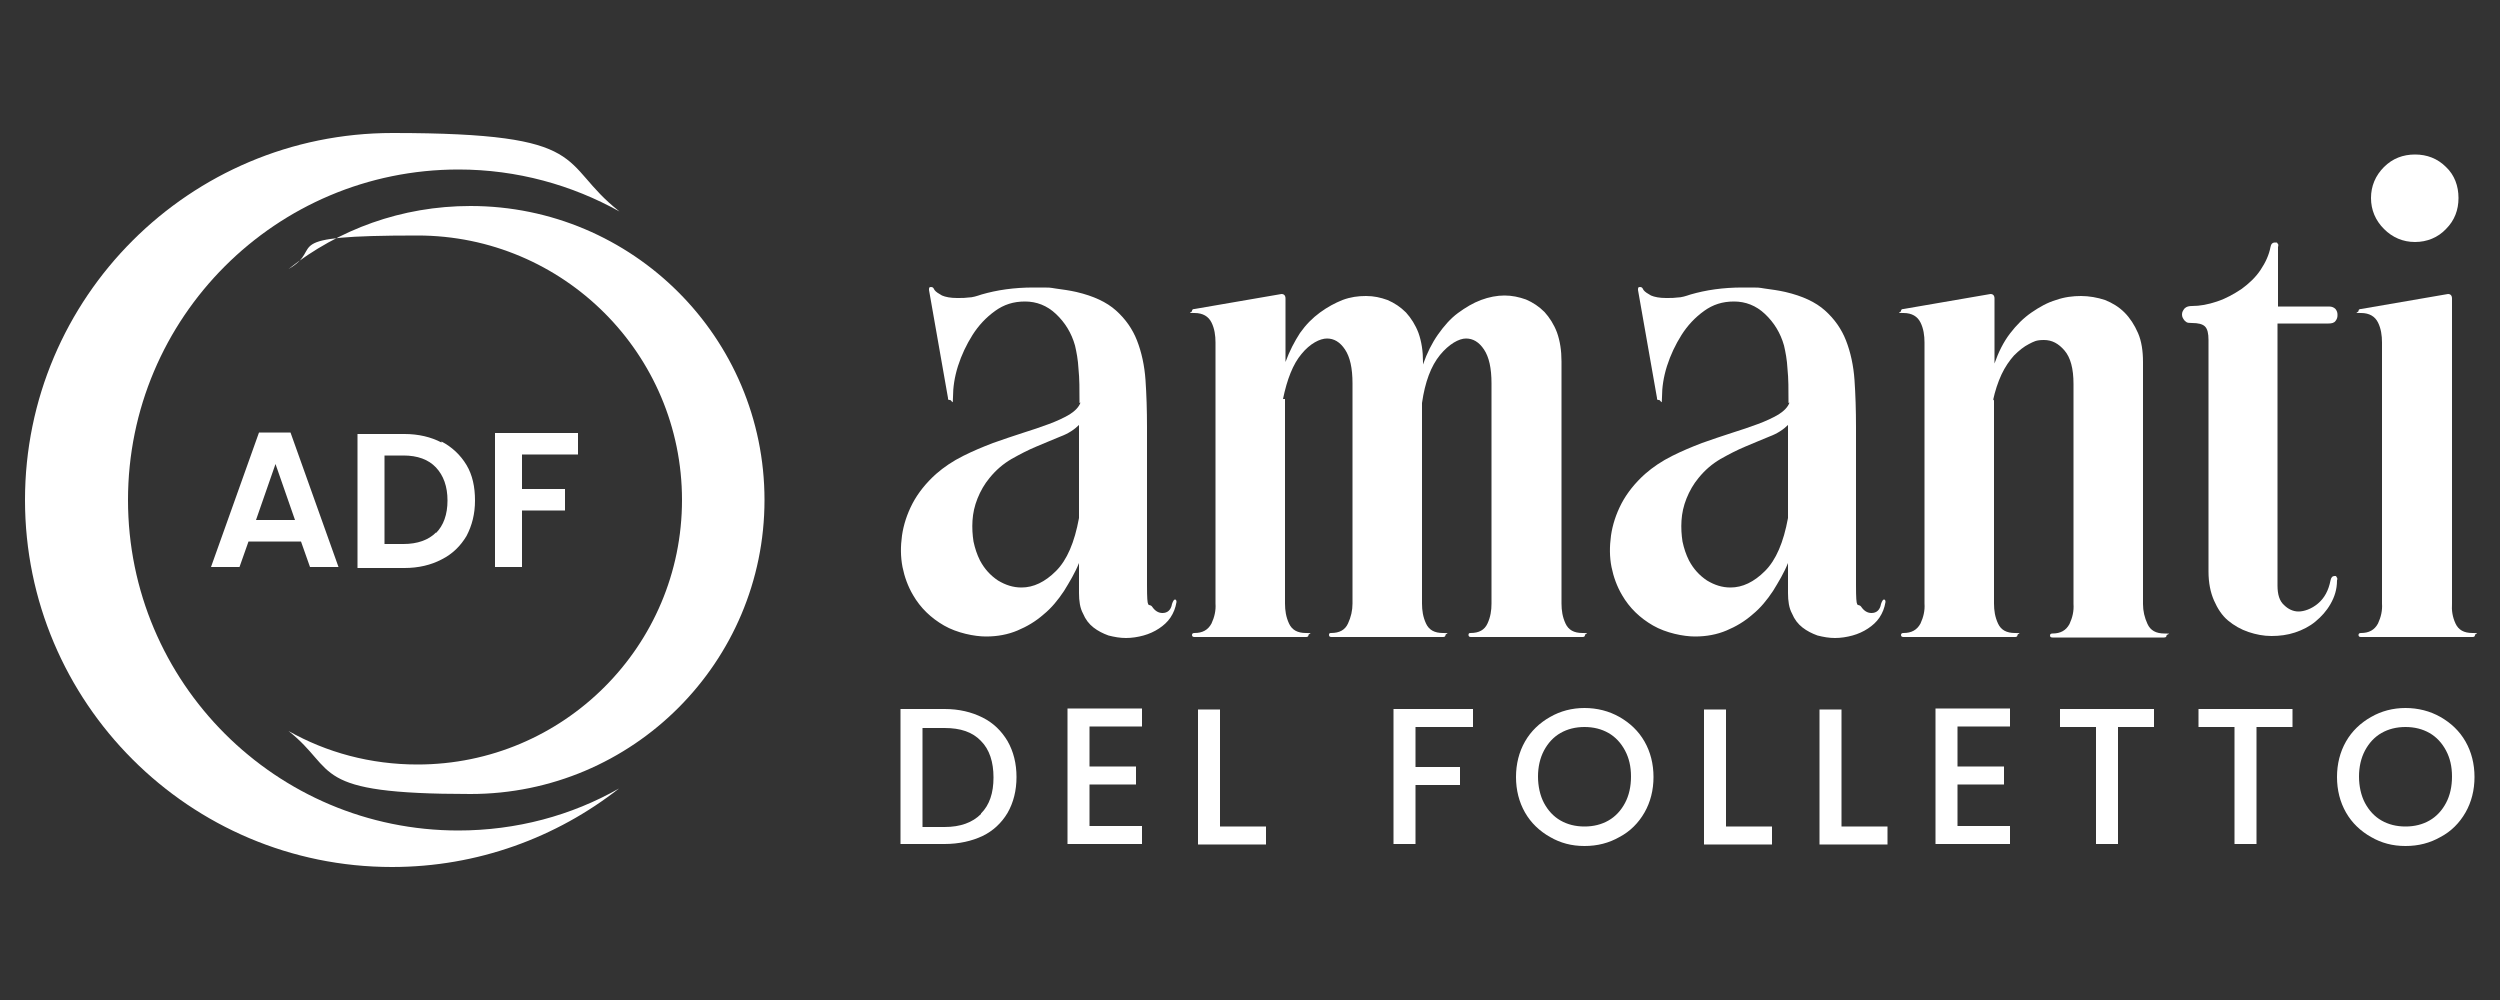
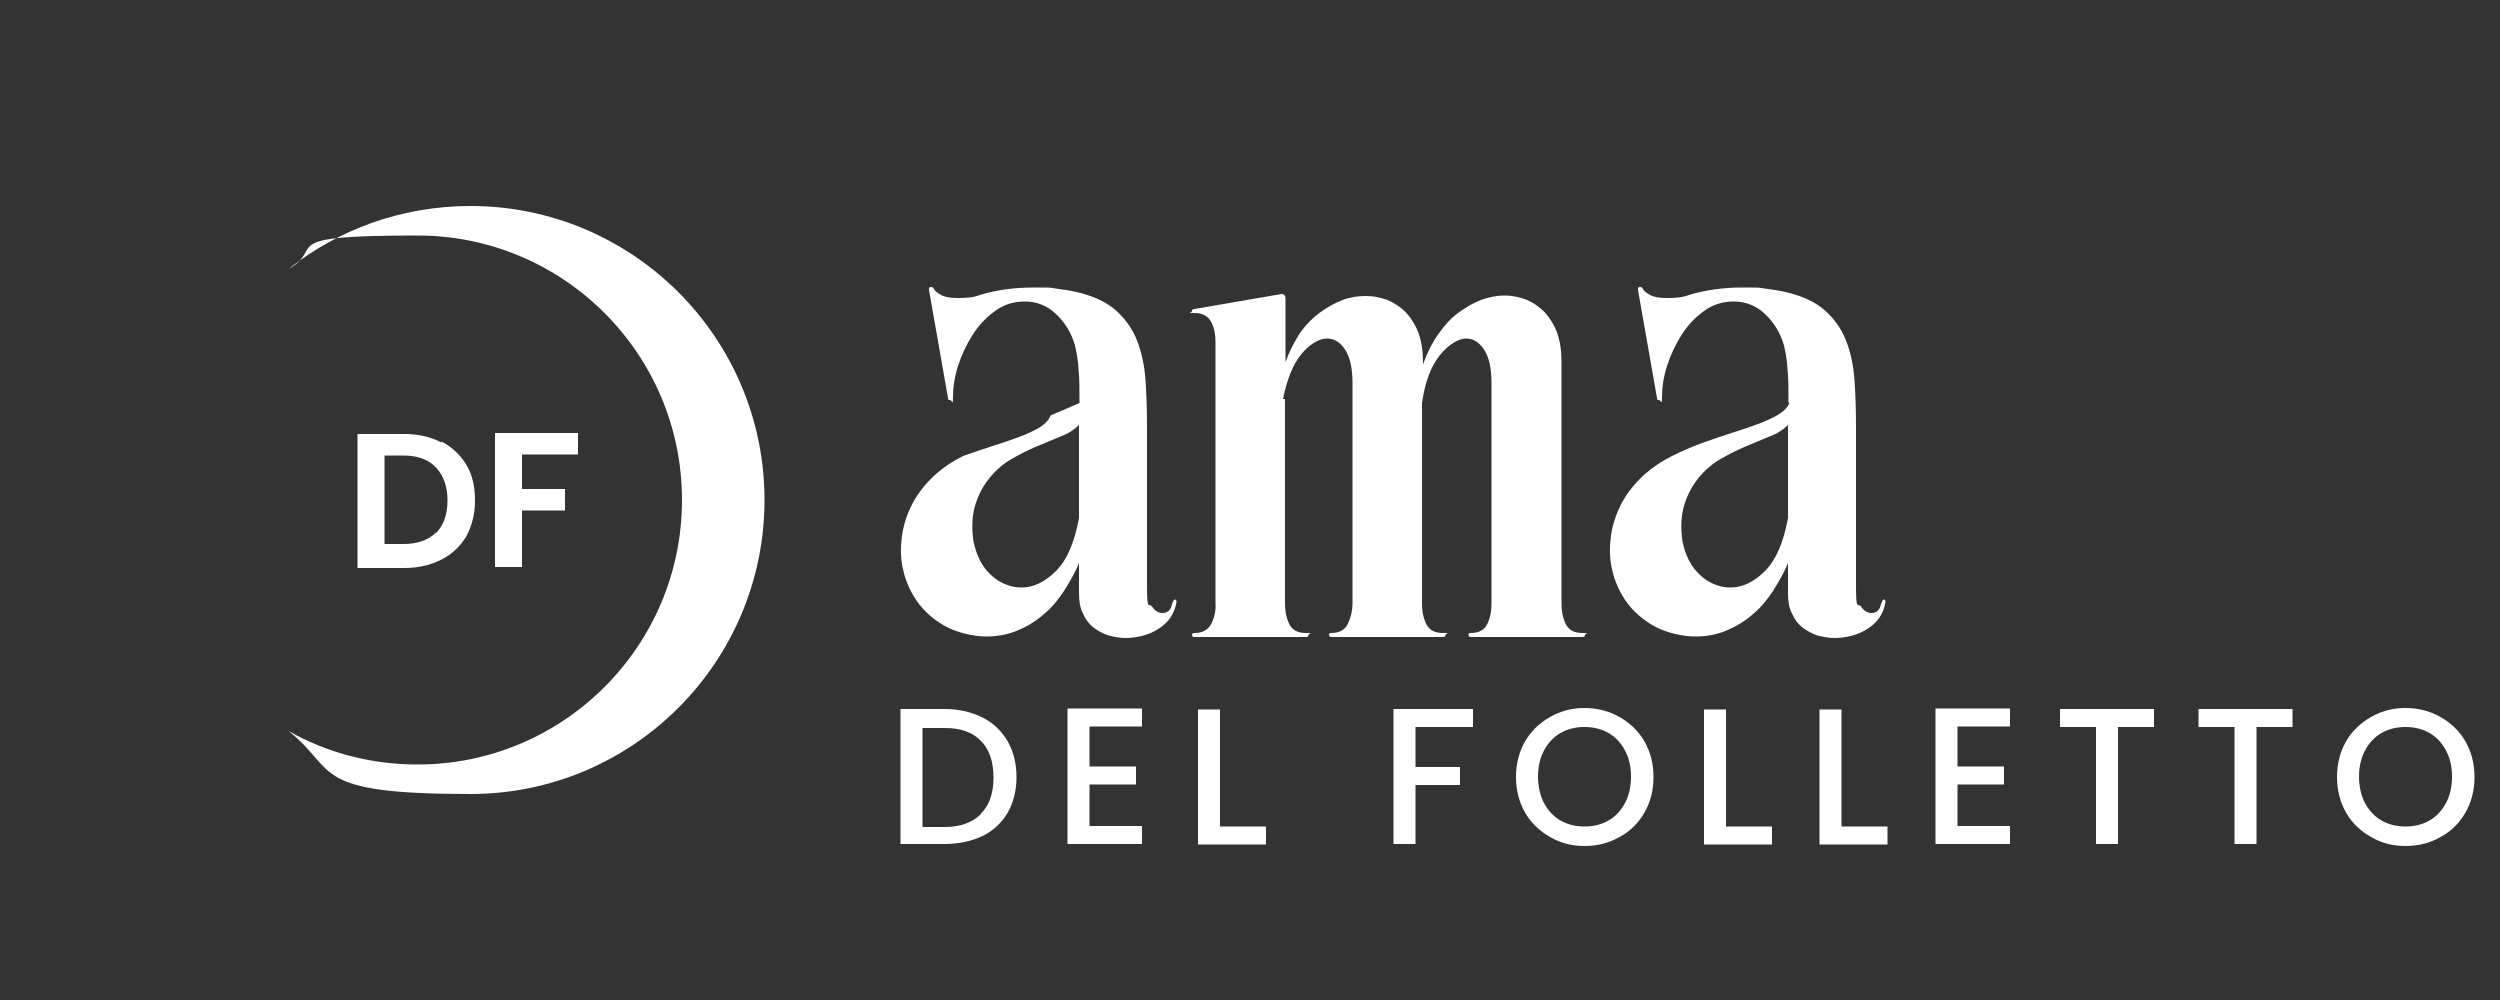
<svg xmlns="http://www.w3.org/2000/svg" viewBox="0 0 500 200" version="1.1" data-name="Livello 1" id="Livello_1">
  <rect x="0" y="0" width="500" height="200" fill="#333333" stroke="none" />
  <defs>
    <style>
      .cls-1 {
        fill: #fff;
        stroke-width: 0px;
      }
    </style>
  </defs>
  <g>
    <g>
-       <path d="M215.9,80.6c0-2.7,0-4.9-.2-6.8-.1-1.9-.4-3.4-.7-4.7-.7-2.5-2-4.6-3.8-6.3-1.8-1.7-3.9-2.5-6.2-2.5s-4.2.6-6,1.9-3.3,2.9-4.5,4.8c-1.2,1.9-2.2,4-2.9,6.2s-1,4.3-1,6.2-.2.6-.6.6-.4-.1-.4-.4l-3.8-21.6c0-.4,0-.6.4-.6s.5.2.7.6c.3.4.8.7,1.5,1.1.7.3,1.7.5,3,.5s1.5,0,2.3-.1c.8,0,1.7-.3,2.6-.6,3.1-.9,6.5-1.4,10.4-1.4s3,0,4.4.2c1.5.2,2.9.4,4.2.7,3.4.8,6,2,7.9,3.7,1.9,1.7,3.3,3.7,4.2,6,.9,2.3,1.5,5,1.7,7.9.2,2.9.3,6.1.3,9.4,0,5.3,0,10.5,0,15.8,0,5.2,0,10.5,0,15.8s.3,3.5,1,4.3c.6.9,1.3,1.3,2.1,1.3,1,0,1.7-.6,1.9-1.8.2-.6.4-.9.6-.9s.3.2.3.5c-.2,1.2-.6,2.2-1.2,3.1-.6.9-1.4,1.6-2.3,2.2-.9.6-2,1.1-3.1,1.4-1.1.3-2.3.5-3.5.5s-2.3-.2-3.5-.5c-1.1-.4-2.1-.9-3-1.6-.9-.7-1.6-1.6-2.1-2.8-.6-1.1-.8-2.5-.8-4.1v-6c-.8,2-1.9,3.8-3,5.6-1.2,1.8-2.5,3.4-4.1,4.7-1.6,1.4-3.3,2.4-5.2,3.2-1.9.8-4,1.2-6.3,1.2s-5.8-.7-8.4-2.2-4.7-3.5-6.2-6.1c-1-1.7-1.7-3.6-2.1-5.6-.4-2.1-.4-4.1-.1-6.3.3-2.1,1-4.3,2.1-6.4,1.1-2.1,2.7-4.1,4.7-5.9,1.6-1.4,3.4-2.6,5.4-3.6s3.9-1.8,6-2.6c2-.7,4-1.4,5.9-2,1.9-.6,3.7-1.2,5.3-1.8,1.6-.6,2.9-1.2,4.1-1.9,1.1-.7,1.9-1.5,2.2-2.4ZM215.9,84.9c-1,1-2.2,1.8-3.8,2.4-1.5.6-3.1,1.3-4.8,2-1.7.7-3.4,1.6-5,2.5-1.7,1-3.1,2.2-4.4,3.8-1,1.2-1.8,2.6-2.4,4.1-.6,1.5-.9,2.9-1,4.4-.1,1.5,0,2.9.2,4.2.3,1.4.7,2.6,1.3,3.8.9,1.7,2.1,3,3.6,4,1.5.9,3,1.4,4.7,1.4,2.4,0,4.7-1.1,6.9-3.3,2.2-2.2,3.7-5.7,4.6-10.6,0-3.1,0-6.2,0-9.4,0-3.1,0-6.2,0-9.4Z" class="cls-1" />
+       <path d="M215.9,80.6c0-2.7,0-4.9-.2-6.8-.1-1.9-.4-3.4-.7-4.7-.7-2.5-2-4.6-3.8-6.3-1.8-1.7-3.9-2.5-6.2-2.5s-4.2.6-6,1.9-3.3,2.9-4.5,4.8c-1.2,1.9-2.2,4-2.9,6.2s-1,4.3-1,6.2-.2.6-.6.6-.4-.1-.4-.4l-3.8-21.6c0-.4,0-.6.4-.6s.5.2.7.6c.3.4.8.7,1.5,1.1.7.3,1.7.5,3,.5s1.5,0,2.3-.1c.8,0,1.7-.3,2.6-.6,3.1-.9,6.5-1.4,10.4-1.4s3,0,4.4.2c1.5.2,2.9.4,4.2.7,3.4.8,6,2,7.9,3.7,1.9,1.7,3.3,3.7,4.2,6,.9,2.3,1.5,5,1.7,7.9.2,2.9.3,6.1.3,9.4,0,5.3,0,10.5,0,15.8,0,5.2,0,10.5,0,15.8s.3,3.5,1,4.3c.6.9,1.3,1.3,2.1,1.3,1,0,1.7-.6,1.9-1.8.2-.6.4-.9.6-.9s.3.2.3.5c-.2,1.2-.6,2.2-1.2,3.1-.6.9-1.4,1.6-2.3,2.2-.9.6-2,1.1-3.1,1.4-1.1.3-2.3.5-3.5.5s-2.3-.2-3.5-.5c-1.1-.4-2.1-.9-3-1.6-.9-.7-1.6-1.6-2.1-2.8-.6-1.1-.8-2.5-.8-4.1v-6c-.8,2-1.9,3.8-3,5.6-1.2,1.8-2.5,3.4-4.1,4.7-1.6,1.4-3.3,2.4-5.2,3.2-1.9.8-4,1.2-6.3,1.2s-5.8-.7-8.4-2.2-4.7-3.5-6.2-6.1c-1-1.7-1.7-3.6-2.1-5.6-.4-2.1-.4-4.1-.1-6.3.3-2.1,1-4.3,2.1-6.4,1.1-2.1,2.7-4.1,4.7-5.9,1.6-1.4,3.4-2.6,5.4-3.6c2-.7,4-1.4,5.9-2,1.9-.6,3.7-1.2,5.3-1.8,1.6-.6,2.9-1.2,4.1-1.9,1.1-.7,1.9-1.5,2.2-2.4ZM215.9,84.9c-1,1-2.2,1.8-3.8,2.4-1.5.6-3.1,1.3-4.8,2-1.7.7-3.4,1.6-5,2.5-1.7,1-3.1,2.2-4.4,3.8-1,1.2-1.8,2.6-2.4,4.1-.6,1.5-.9,2.9-1,4.4-.1,1.5,0,2.9.2,4.2.3,1.4.7,2.6,1.3,3.8.9,1.7,2.1,3,3.6,4,1.5.9,3,1.4,4.7,1.4,2.4,0,4.7-1.1,6.9-3.3,2.2-2.2,3.7-5.7,4.6-10.6,0-3.1,0-6.2,0-9.4,0-3.1,0-6.2,0-9.4Z" class="cls-1" />
      <path d="M257,79.8v9.2c0,2.9,0,5.9,0,9,0,3.1,0,6.5,0,10.1v12.6c0,1.4.2,2.7.8,4,.6,1.3,1.7,1.9,3.4,1.9s.5.1.5.4-.2.4-.5.4h-22.3c-.3,0-.5-.1-.5-.4s.2-.4.5-.4c1.6,0,2.7-.6,3.4-1.9.6-1.3.9-2.6.8-4v-52.2c0-1.4-.2-2.8-.8-4-.6-1.2-1.7-1.9-3.4-1.9s-.5-.1-.5-.4.2-.4.5-.4l17.4-3c.5,0,.8.3.8.9,0,2.5,0,4.7,0,6.8,0,2.1,0,4,0,5.9.8-2.2,1.8-4.1,2.9-5.8,1.2-1.7,2.5-3,4-4.1,1.5-1.1,3-1.9,4.5-2.5,1.6-.6,3.1-.8,4.7-.8s2.9.3,4.3.8c1.4.6,2.6,1.4,3.7,2.5,1,1.1,1.9,2.5,2.5,4.1.6,1.7.9,3.6.9,5.8v.5c.8-2.3,1.8-4.3,3-6,1.2-1.7,2.5-3.2,4-4.3,1.5-1.1,3-2,4.6-2.6,1.6-.6,3.2-.9,4.7-.9s2.9.3,4.3.8c1.4.6,2.6,1.4,3.7,2.5,1,1.1,1.9,2.5,2.5,4.1.6,1.7.9,3.6.9,5.8v11.5c0,3.5,0,7.1,0,10.7,0,3.6,0,7.5,0,11.7v14.5c0,1.4.2,2.7.8,4,.6,1.3,1.7,1.9,3.4,1.9s.5.1.5.4-.2.4-.5.4h-22.3c-.3,0-.5-.1-.5-.4,0-.3.1-.4.4-.4,1.7,0,2.8-.6,3.4-1.9s.8-2.6.8-4v-44c0-3.1-.5-5.3-1.5-6.8-1-1.5-2.2-2.2-3.6-2.2s-3.4,1.1-5.2,3.3c-1.8,2.2-3,5.4-3.6,9.6v8.8c0,2.8,0,5.8,0,8.9,0,3.1,0,6.5,0,10.1v12.3c0,1.4.2,2.7.8,4,.6,1.3,1.7,1.9,3.4,1.9s.5.1.5.4-.2.4-.5.4h-22.3c-.3,0-.5-.1-.5-.4,0-.3.1-.4.4-.4,1.7,0,2.8-.6,3.4-1.9s.9-2.6.9-4v-44c0-3.1-.5-5.3-1.5-6.8-1-1.5-2.2-2.2-3.6-2.2s-3.4,1-5.1,3.1c-1.7,2-2.9,5.1-3.7,9Z" class="cls-1" />
      <path d="M357.7,80.6c0-2.7,0-4.9-.2-6.8-.1-1.9-.4-3.4-.7-4.7-.7-2.5-2-4.6-3.8-6.3-1.8-1.7-3.9-2.5-6.2-2.5s-4.2.6-6,1.9c-1.8,1.3-3.3,2.9-4.5,4.8-1.2,1.9-2.2,4-2.9,6.2s-1,4.3-1,6.2-.2.6-.6.6-.4-.1-.4-.4l-3.8-21.6c0-.4,0-.6.4-.6s.5.2.7.6c.3.4.8.7,1.5,1.1.7.3,1.7.5,3,.5s1.5,0,2.3-.1c.8,0,1.7-.3,2.6-.6,3.1-.9,6.5-1.4,10.4-1.4s3,0,4.4.2c1.5.2,2.9.4,4.2.7,3.4.8,6,2,7.9,3.7,1.9,1.7,3.3,3.7,4.2,6,.9,2.3,1.5,5,1.7,7.9.2,2.9.3,6.1.3,9.4,0,5.3,0,10.5,0,15.8,0,5.2,0,10.5,0,15.8s.3,3.5,1,4.3c.6.9,1.3,1.3,2.1,1.3,1,0,1.7-.6,1.9-1.8.2-.6.4-.9.6-.9s.3.2.3.5c-.2,1.2-.6,2.2-1.2,3.1-.6.9-1.4,1.6-2.3,2.2-.9.6-2,1.1-3.1,1.4-1.1.3-2.3.5-3.5.5s-2.3-.2-3.5-.5c-1.1-.4-2.1-.9-3-1.6-.9-.7-1.6-1.6-2.1-2.8-.6-1.1-.8-2.5-.8-4.1v-6c-.8,2-1.9,3.8-3,5.6-1.2,1.8-2.5,3.4-4.1,4.7-1.6,1.4-3.3,2.4-5.2,3.2-1.9.8-4,1.2-6.3,1.2s-5.8-.7-8.4-2.2-4.7-3.5-6.2-6.1c-1-1.7-1.7-3.6-2.1-5.6s-.4-4.1-.1-6.3c.3-2.1,1-4.3,2.1-6.4,1.1-2.1,2.7-4.1,4.7-5.9,1.6-1.4,3.4-2.6,5.4-3.6s3.9-1.8,6-2.6c2-.7,4-1.4,5.9-2,1.9-.6,3.7-1.2,5.3-1.8,1.6-.6,2.9-1.2,4.1-1.9,1.1-.7,1.9-1.5,2.2-2.4ZM357.7,84.9c-1,1-2.2,1.8-3.8,2.4-1.5.6-3.1,1.3-4.8,2-1.7.7-3.4,1.6-5,2.5-1.7,1-3.1,2.2-4.4,3.8-1,1.2-1.8,2.6-2.4,4.1-.6,1.5-.9,2.9-1,4.4-.1,1.5,0,2.9.2,4.2.3,1.4.7,2.6,1.3,3.8.9,1.7,2.1,3,3.6,4,1.5.9,3,1.4,4.7,1.4,2.4,0,4.7-1.1,6.9-3.3,2.2-2.2,3.7-5.7,4.6-10.6,0-3.1,0-6.2,0-9.4,0-3.1,0-6.2,0-9.4Z" class="cls-1" />
-       <path d="M398.8,79.9v9.1c0,2.9,0,5.9,0,9,0,3.1,0,6.5,0,10.1v12.6c0,1.4.2,2.7.8,4,.6,1.3,1.7,1.9,3.4,1.9s.5.1.5.4-.2.4-.5.4h-22.3c-.3,0-.5-.1-.5-.4s.2-.4.5-.4c1.6,0,2.7-.6,3.4-1.9.6-1.3.9-2.6.8-4v-52.2c0-1.4-.2-2.8-.8-4-.6-1.2-1.7-1.9-3.4-1.9s-.5-.1-.5-.4.2-.4.5-.4l17.4-3c.5,0,.8.3.8.9,0,2.5,0,4.8,0,6.9,0,2.1,0,4.2,0,6.1.8-2.3,1.8-4.3,3.1-6,1.3-1.7,2.7-3.1,4.3-4.2,1.6-1.1,3.2-2,4.9-2.5,1.7-.6,3.4-.8,5-.8s3.3.3,4.8.8c1.5.6,2.8,1.4,3.9,2.5,1.1,1.1,2,2.5,2.7,4.1s1,3.6,1,5.8v48.4c0,1.4.3,2.7.9,4s1.7,1.9,3.4,1.9.5.1.4.4c0,.3-.2.4-.5.4h-22.3c-.3,0-.5-.1-.5-.4s.2-.4.5-.4c1.6,0,2.7-.6,3.4-1.9.6-1.3.9-2.6.8-4v-44c0-3.1-.6-5.3-1.8-6.7-1.2-1.4-2.5-2.1-4.1-2.1s-2,.3-3,.8c-1,.5-2,1.3-3,2.3-.9,1-1.8,2.3-2.5,3.8-.7,1.5-1.3,3.3-1.7,5.2Z" class="cls-1" />
-       <path d="M454.1,49.4c.1-.6.4-.9.9-.9s.4,0,.5.2c.2.1.2.4.1.7v11.9h10.2c.6,0,1,.2,1.3.5.3.4.4.7.4,1.2s-.1.8-.4,1.2c-.3.4-.8.5-1.4.5h-10.2v52.4c0,1.8.4,3.1,1.3,3.9.8.8,1.8,1.3,2.9,1.3s2.6-.5,3.9-1.6c1.3-1.1,2.1-2.6,2.5-4.6.1-.6.4-.9.8-.9s.3,0,.4.2c.2.2.2.4.1.7,0,1.8-.5,3.3-1.3,4.7-.8,1.4-1.8,2.5-3,3.5-1.2,1-2.6,1.7-4.1,2.2-1.5.5-3.1.7-4.7.7s-3.1-.3-4.6-.8c-1.5-.5-2.9-1.3-4.1-2.3-1.2-1-2.1-2.4-2.8-4-.7-1.6-1.1-3.5-1.1-5.8v-46.3c0-1.3-.2-2.2-.7-2.7-.5-.5-1.4-.7-2.6-.7s-1.1-.2-1.5-.5c-.3-.4-.5-.7-.5-1.2s.2-.8.5-1.2c.4-.4.9-.5,1.5-.5,1.6,0,3.2-.3,5-.9,1.8-.6,3.4-1.5,4.9-2.5,1.5-1.1,2.8-2.3,3.8-3.8,1-1.5,1.7-3,2-4.6Z" class="cls-1" />
-       <path d="M490.4,120.7c-.1,1.4.1,2.7.7,4,.6,1.3,1.7,1.9,3.4,1.9s.5.1.5.4-.2.4-.5.4h-22.3c-.3,0-.5-.1-.5-.4s.2-.4.5-.4c1.6,0,2.7-.6,3.4-1.9.6-1.3.9-2.6.8-4v-52.2c0-1.4-.2-2.8-.8-4-.6-1.2-1.7-1.9-3.4-1.9s-.5-.1-.5-.4.2-.4.5-.4l17.4-3c.5,0,.8.3.8.9v61.1ZM483,30.9c-2.4,0-4.5.8-6.2,2.5-1.7,1.7-2.6,3.8-2.6,6.2s.9,4.5,2.6,6.2c1.7,1.7,3.8,2.6,6.2,2.6s4.6-.9,6.2-2.6c1.7-1.7,2.5-3.8,2.5-6.2s-.8-4.6-2.5-6.2c-1.7-1.7-3.8-2.5-6.2-2.5Z" class="cls-1" />
    </g>
    <g>
      <path d="M196.5,143.5c2.2,1.1,3.8,2.7,5,4.7,1.2,2.1,1.8,4.5,1.8,7.2s-.6,5.1-1.8,7.2c-1.2,2-2.9,3.6-5,4.6s-4.7,1.6-7.6,1.6h-8.8v-27h8.8c2.9,0,5.4.6,7.6,1.7ZM196.2,162.7c1.7-1.7,2.5-4.1,2.5-7.2s-.8-5.6-2.5-7.3c-1.7-1.8-4.1-2.6-7.3-2.6h-4.4v19.8h4.4c3.2,0,5.6-.9,7.3-2.6Z" class="cls-1" />
      <path d="M217.9,145.4v7.9h9.3v3.6h-9.3v8.3h10.5v3.6h-14.9v-27.1h14.9v3.6h-10.5Z" class="cls-1" />
      <path d="M244.1,165.3h9.1v3.6h-13.6v-27h4.4v23.4Z" class="cls-1" />
      <path d="M294.6,141.8v3.6h-11.5v8h8.9v3.6h-8.9v11.8h-4.4v-27h15.9Z" class="cls-1" />
      <path d="M310,167.4c-2.1-1.2-3.8-2.8-5-4.9-1.2-2.1-1.8-4.5-1.8-7.1s.6-5,1.8-7.1c1.2-2.1,2.9-3.7,5-4.9,2.1-1.2,4.4-1.8,6.9-1.8s4.9.6,7,1.8c2.1,1.2,3.8,2.8,5,4.9,1.2,2.1,1.8,4.5,1.8,7.1s-.6,5-1.8,7.1c-1.2,2.1-2.9,3.8-5,4.9-2.1,1.2-4.4,1.8-7,1.8s-4.8-.6-6.9-1.8ZM321.7,164.1c1.4-.8,2.5-2,3.3-3.5.8-1.5,1.2-3.3,1.2-5.3s-.4-3.7-1.2-5.2c-.8-1.5-1.9-2.7-3.3-3.5-1.4-.8-3-1.2-4.8-1.2s-3.4.4-4.8,1.2-2.5,2-3.3,3.5c-.8,1.5-1.2,3.3-1.2,5.2s.4,3.8,1.2,5.3c.8,1.5,1.9,2.7,3.3,3.5s3,1.2,4.8,1.2,3.4-.4,4.8-1.2Z" class="cls-1" />
      <path d="M345.3,165.3h9.1v3.6h-13.6v-27h4.4v23.4Z" class="cls-1" />
      <path d="M368.4,165.3h9.1v3.6h-13.6v-27h4.4v23.4Z" class="cls-1" />
      <path d="M391.5,145.4v7.9h9.3v3.6h-9.3v8.3h10.5v3.6h-14.9v-27.1h14.9v3.6h-10.5Z" class="cls-1" />
      <path d="M430.8,141.8v3.6h-7.2v23.4h-4.4v-23.4h-7.2v-3.6h18.9Z" class="cls-1" />
      <path d="M458.5,141.8v3.6h-7.2v23.4h-4.4v-23.4h-7.2v-3.6h18.9Z" class="cls-1" />
      <path d="M474.2,167.4c-2.1-1.2-3.8-2.8-5-4.9s-1.8-4.5-1.8-7.1.6-5,1.8-7.1,2.9-3.7,5-4.9c2.1-1.2,4.4-1.8,6.9-1.8s4.9.6,7,1.8c2.1,1.2,3.8,2.8,5,4.9,1.2,2.1,1.8,4.5,1.8,7.1s-.6,5-1.8,7.1c-1.2,2.1-2.9,3.8-5,4.9-2.1,1.2-4.4,1.8-7,1.8s-4.8-.6-6.9-1.8ZM485.9,164.1c1.4-.8,2.5-2,3.3-3.5.8-1.5,1.2-3.3,1.2-5.3s-.4-3.7-1.2-5.2c-.8-1.5-1.9-2.7-3.3-3.5s-3-1.2-4.8-1.2-3.4.4-4.8,1.2c-1.4.8-2.5,2-3.3,3.5-.8,1.5-1.2,3.3-1.2,5.2s.4,3.8,1.2,5.3c.8,1.5,1.9,2.7,3.3,3.5,1.4.8,3,1.2,4.8,1.2s3.4-.4,4.8-1.2Z" class="cls-1" />
    </g>
  </g>
  <g>
    <g>
-       <path d="M60.4,108.3h-10.7l-1.8,5.1h-5.7l9.6-26.9h6.3l9.6,26.9h-5.7l-1.8-5.1ZM59,104l-3.9-11.2-3.9,11.2h7.8Z" class="cls-1" />
      <path d="M88.3,88.3c2.1,1.1,3.8,2.7,5,4.7,1.2,2,1.7,4.4,1.7,7.1s-.6,5-1.7,7.1c-1.2,2-2.8,3.6-5,4.7-2.1,1.1-4.6,1.7-7.4,1.7h-9.4v-26.8h9.4c2.8,0,5.3.6,7.4,1.7ZM87.2,106.6c1.5-1.5,2.3-3.7,2.3-6.5s-.8-5-2.3-6.6-3.7-2.4-6.5-2.4h-3.8v17.7h3.8c2.8,0,5-.8,6.5-2.3Z" class="cls-1" />
      <path d="M115.6,86.6v4.3h-11.2v6.9h8.6v4.3h-8.6v11.3h-5.4v-26.8h16.6Z" class="cls-1" />
    </g>
    <g>
      <path d="M152.9,100c0,32.4-26.3,58.8-58.8,58.8s-26.4-4.7-36.4-12.6c7.6,4.3,16.4,6.7,25.8,6.7,29.2,0,52.9-23.7,52.9-52.9s-23.7-52.9-52.9-52.9-18.2,2.4-25.8,6.7c10-7.9,22.6-12.6,36.4-12.6,32.4,0,58.8,26.3,58.8,58.8Z" class="cls-1" />
-       <path d="M91.6,166.1c11.7,0,22.7-3,32.2-8.4-12.5,9.8-28.3,15.7-45.4,15.7-40.5,0-73.4-32.9-73.4-73.4S37.9,26.6,78.5,26.6s32.9,5.9,45.4,15.7c-9.5-5.3-20.5-8.4-32.2-8.4-36.5,0-66.1,29.6-66.1,66.1s29.6,66.1,66.1,66.1Z" class="cls-1" />
    </g>
  </g>
</svg>